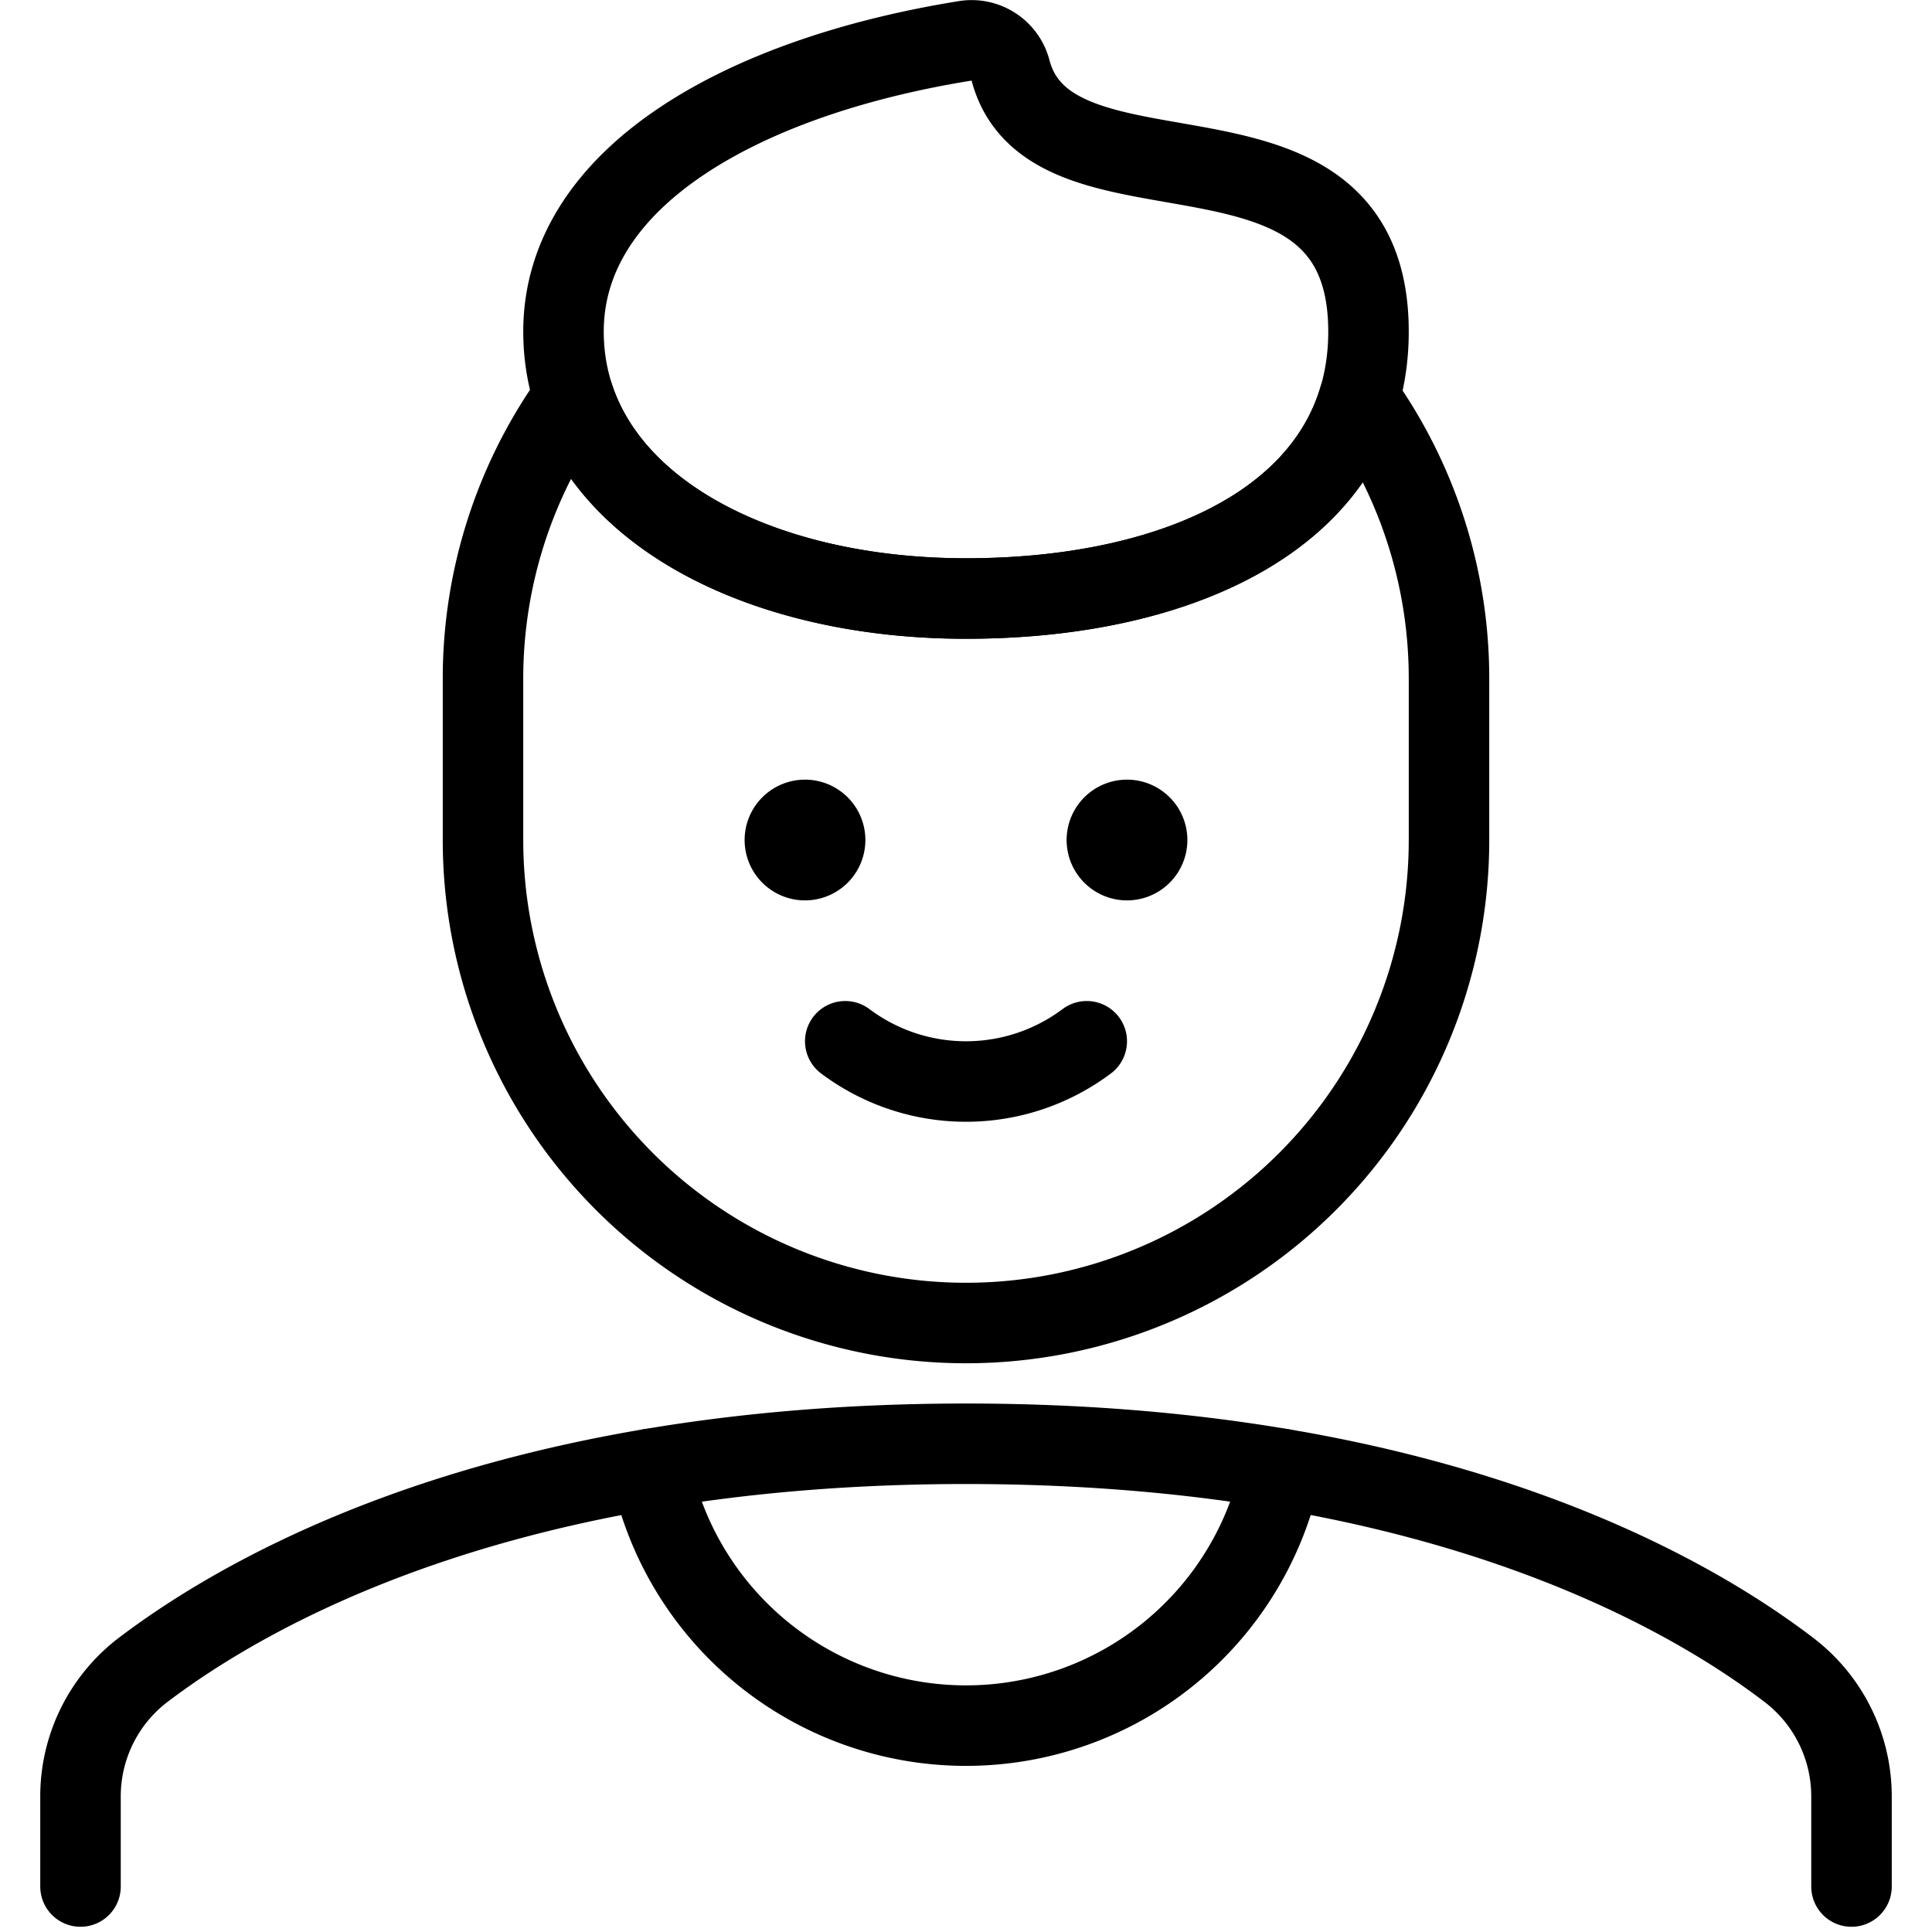
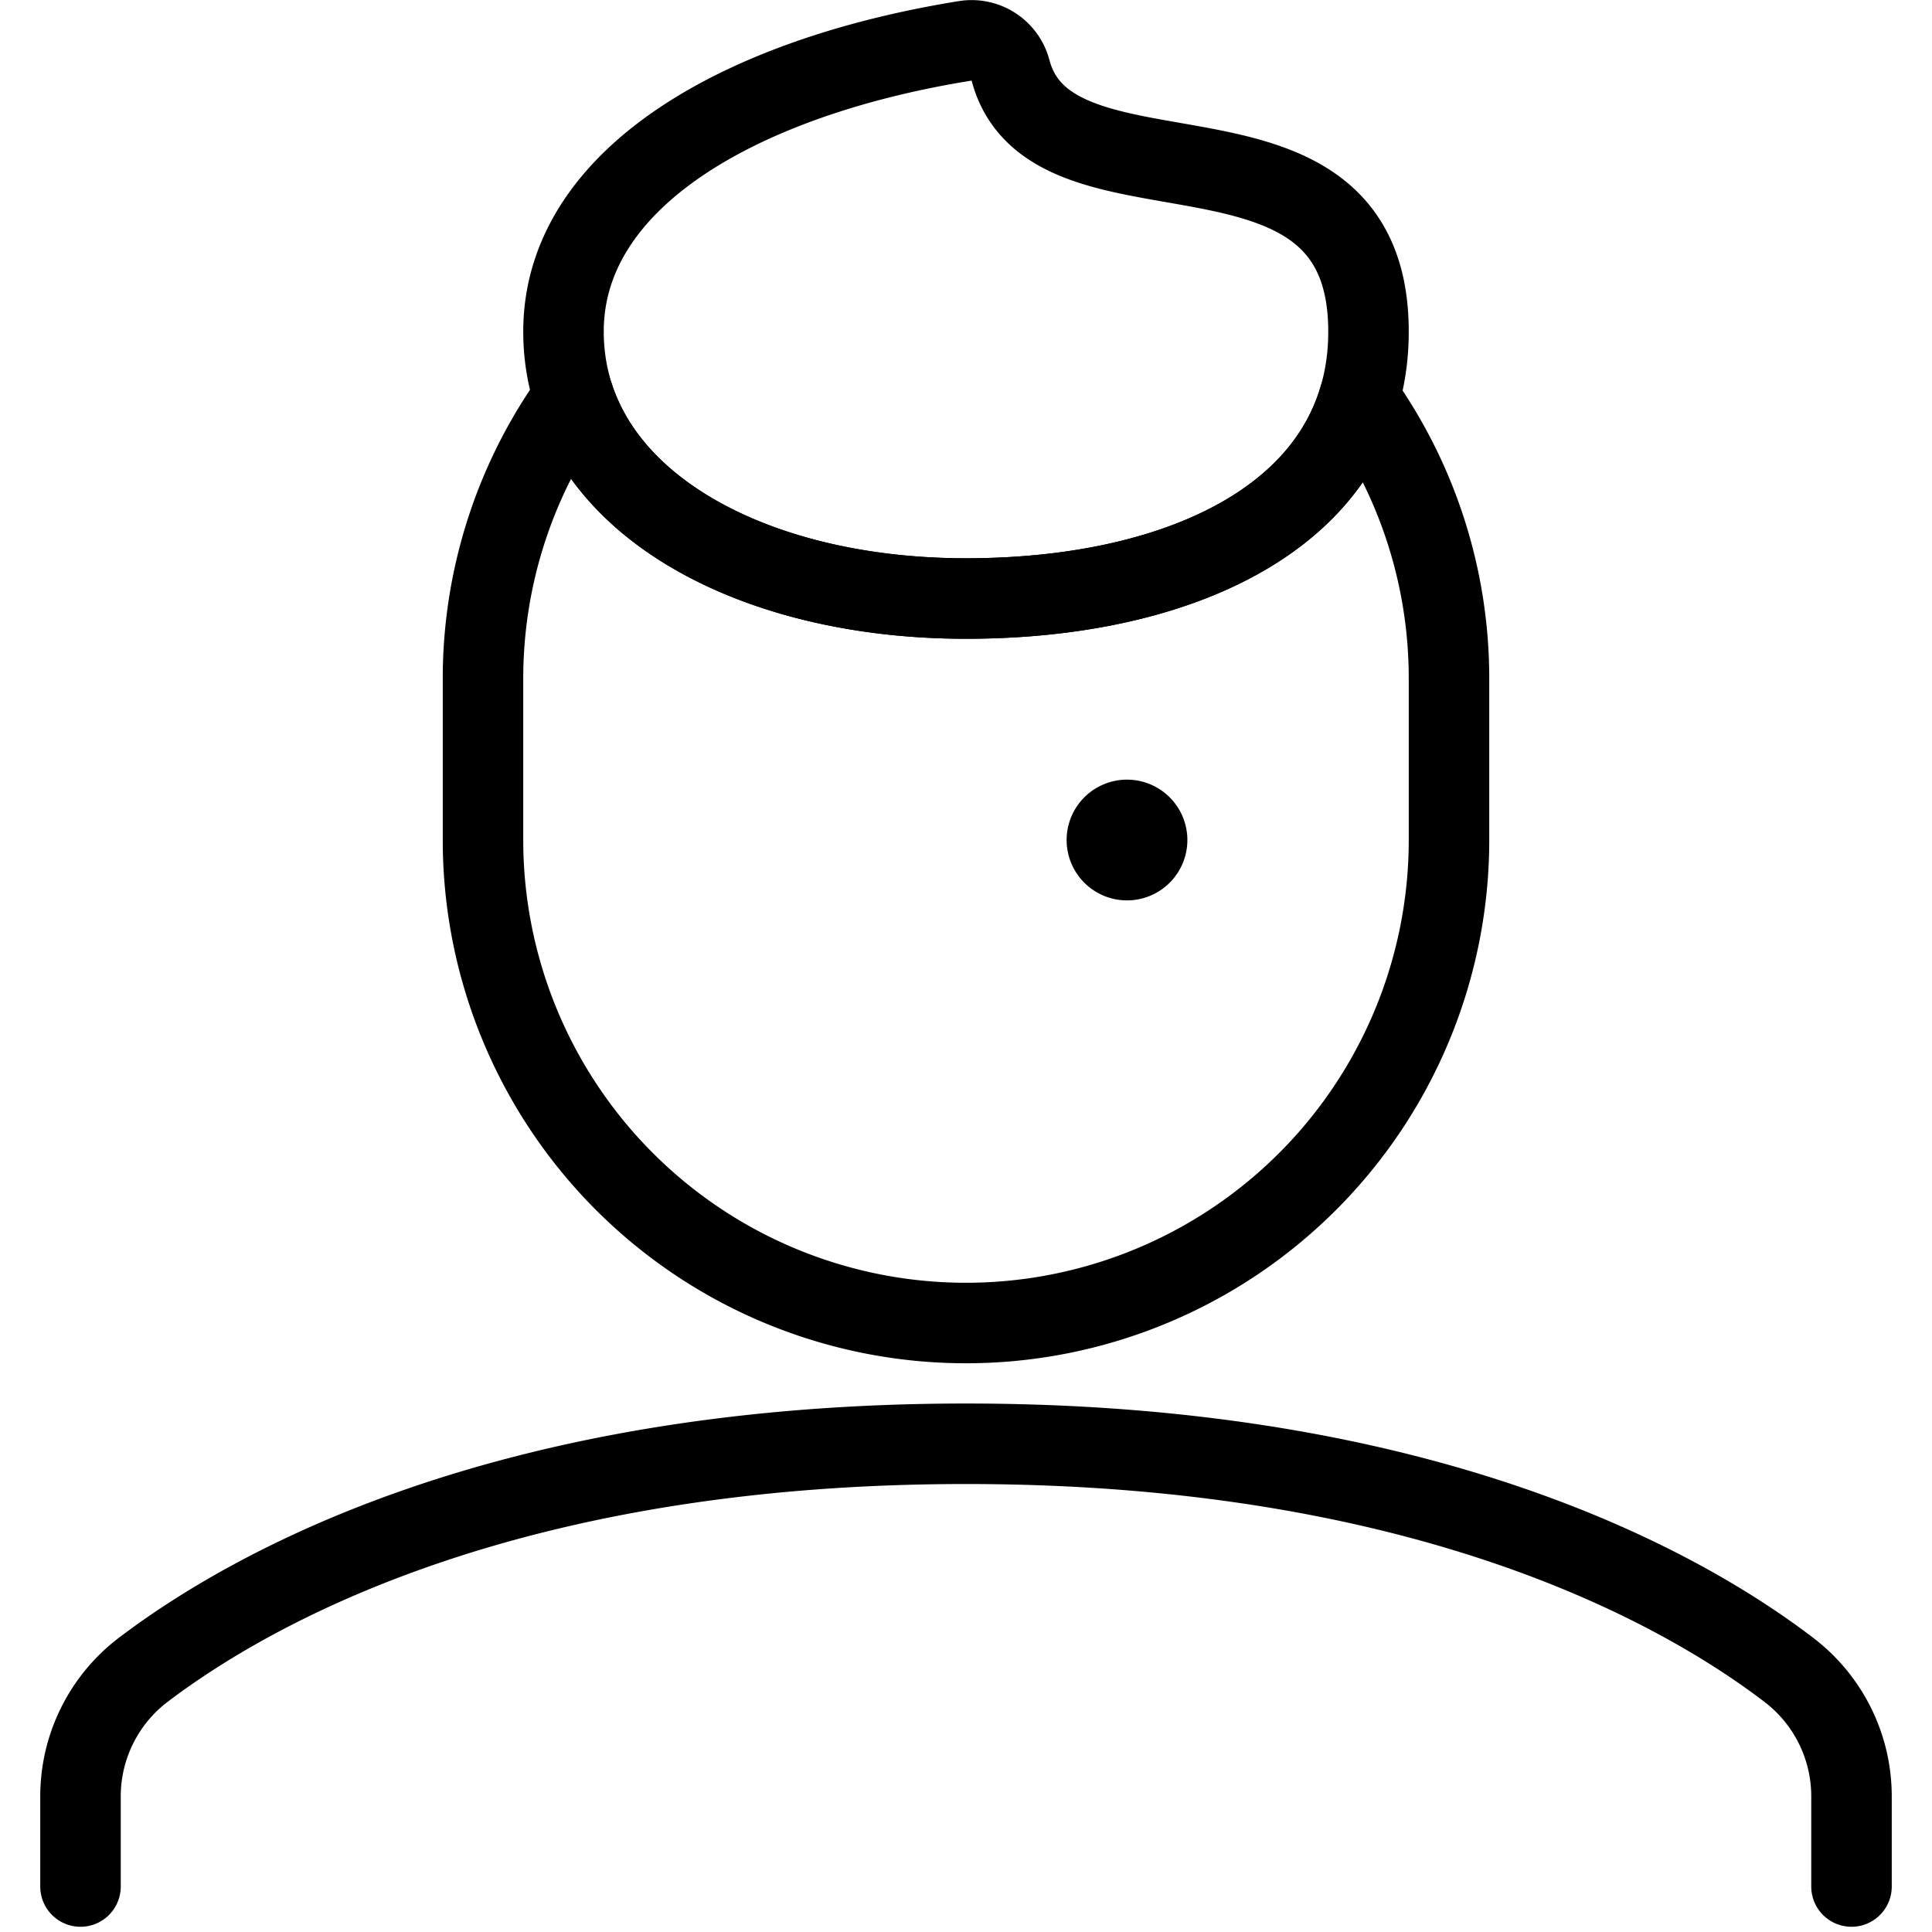
<svg xmlns="http://www.w3.org/2000/svg" fill="rgb(60, 60, 59)" viewBox="0 0 24 24">
  <defs>
    <style>.a{fill:none;stroke:currentColor;stroke-linecap:round;stroke-linejoin:round;}</style>
  </defs>
  <title>people-man-4</title>
-   <path class="a" d="M13.5,12.935a2.5,2.5,0,0,1-3,0" />
  <path class="a" d="M23,23.435V22.329a1.976,1.976,0,0,0-.77-1.579C20.9,19.731,17.73,17.935,12,17.935s-8.895,1.8-10.23,2.815A1.976,1.976,0,0,0,1,22.329v1.106" />
  <path class="a" d="M14,10.185a.25.25,0,1,1-.25.25.25.25,0,0,1,.25-.25" />
-   <path class="a" d="M10,10.185a.25.25,0,1,1-.25.25.25.25,0,0,1,.25-.25" />
-   <path class="a" d="M8.083,18.247a4,4,0,0,0,7.834,0" />
  <path class="a" d="M17,4.119c0,2.211-2.239,3.316-5,3.316S7,6.154,7,4.119C7,2.2,9.227.95,12,.506a.5.5,0,0,1,.556.379C13.07,2.764,17,1.144,17,4.119Z" />
  <path class="a" d="M6,10.435a6,6,0,0,0,12,0v-2a5.975,5.975,0,0,0-1.117-3.487C16.39,6.606,14.391,7.435,12,7.435c-2.373,0-4.359-.946-4.872-2.5A5.974,5.974,0,0,0,6,8.435Z" />
</svg>